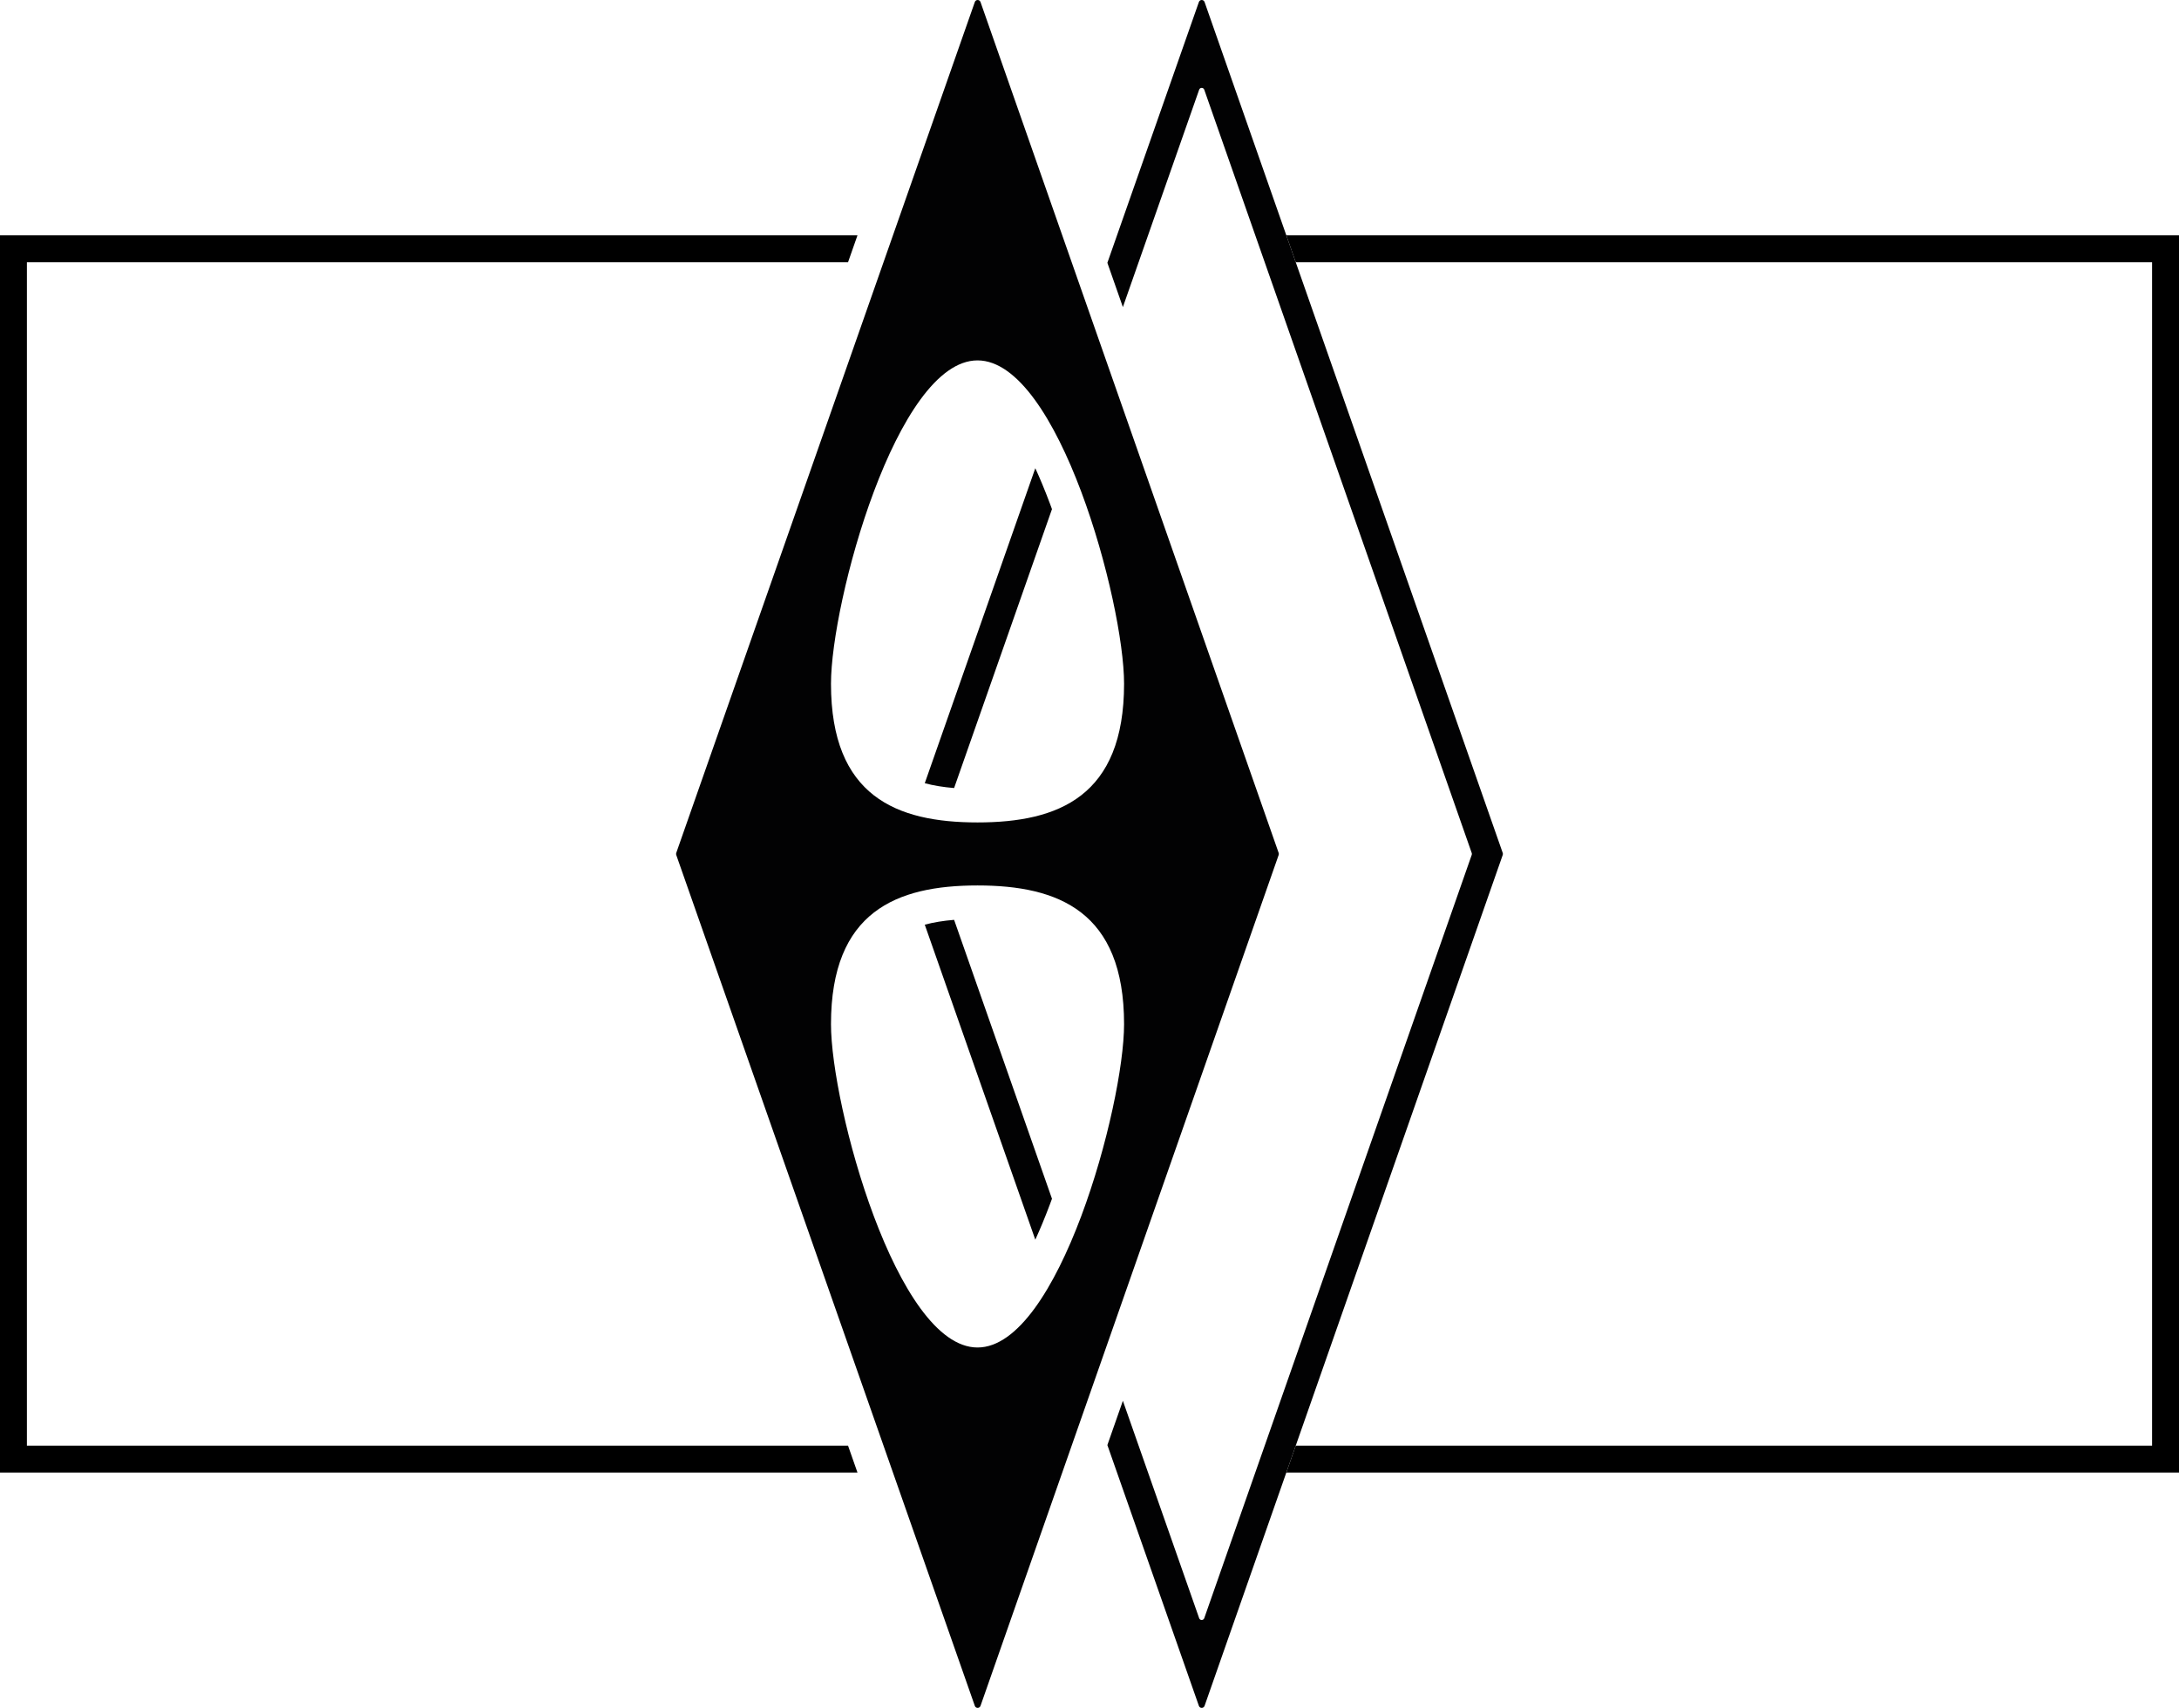
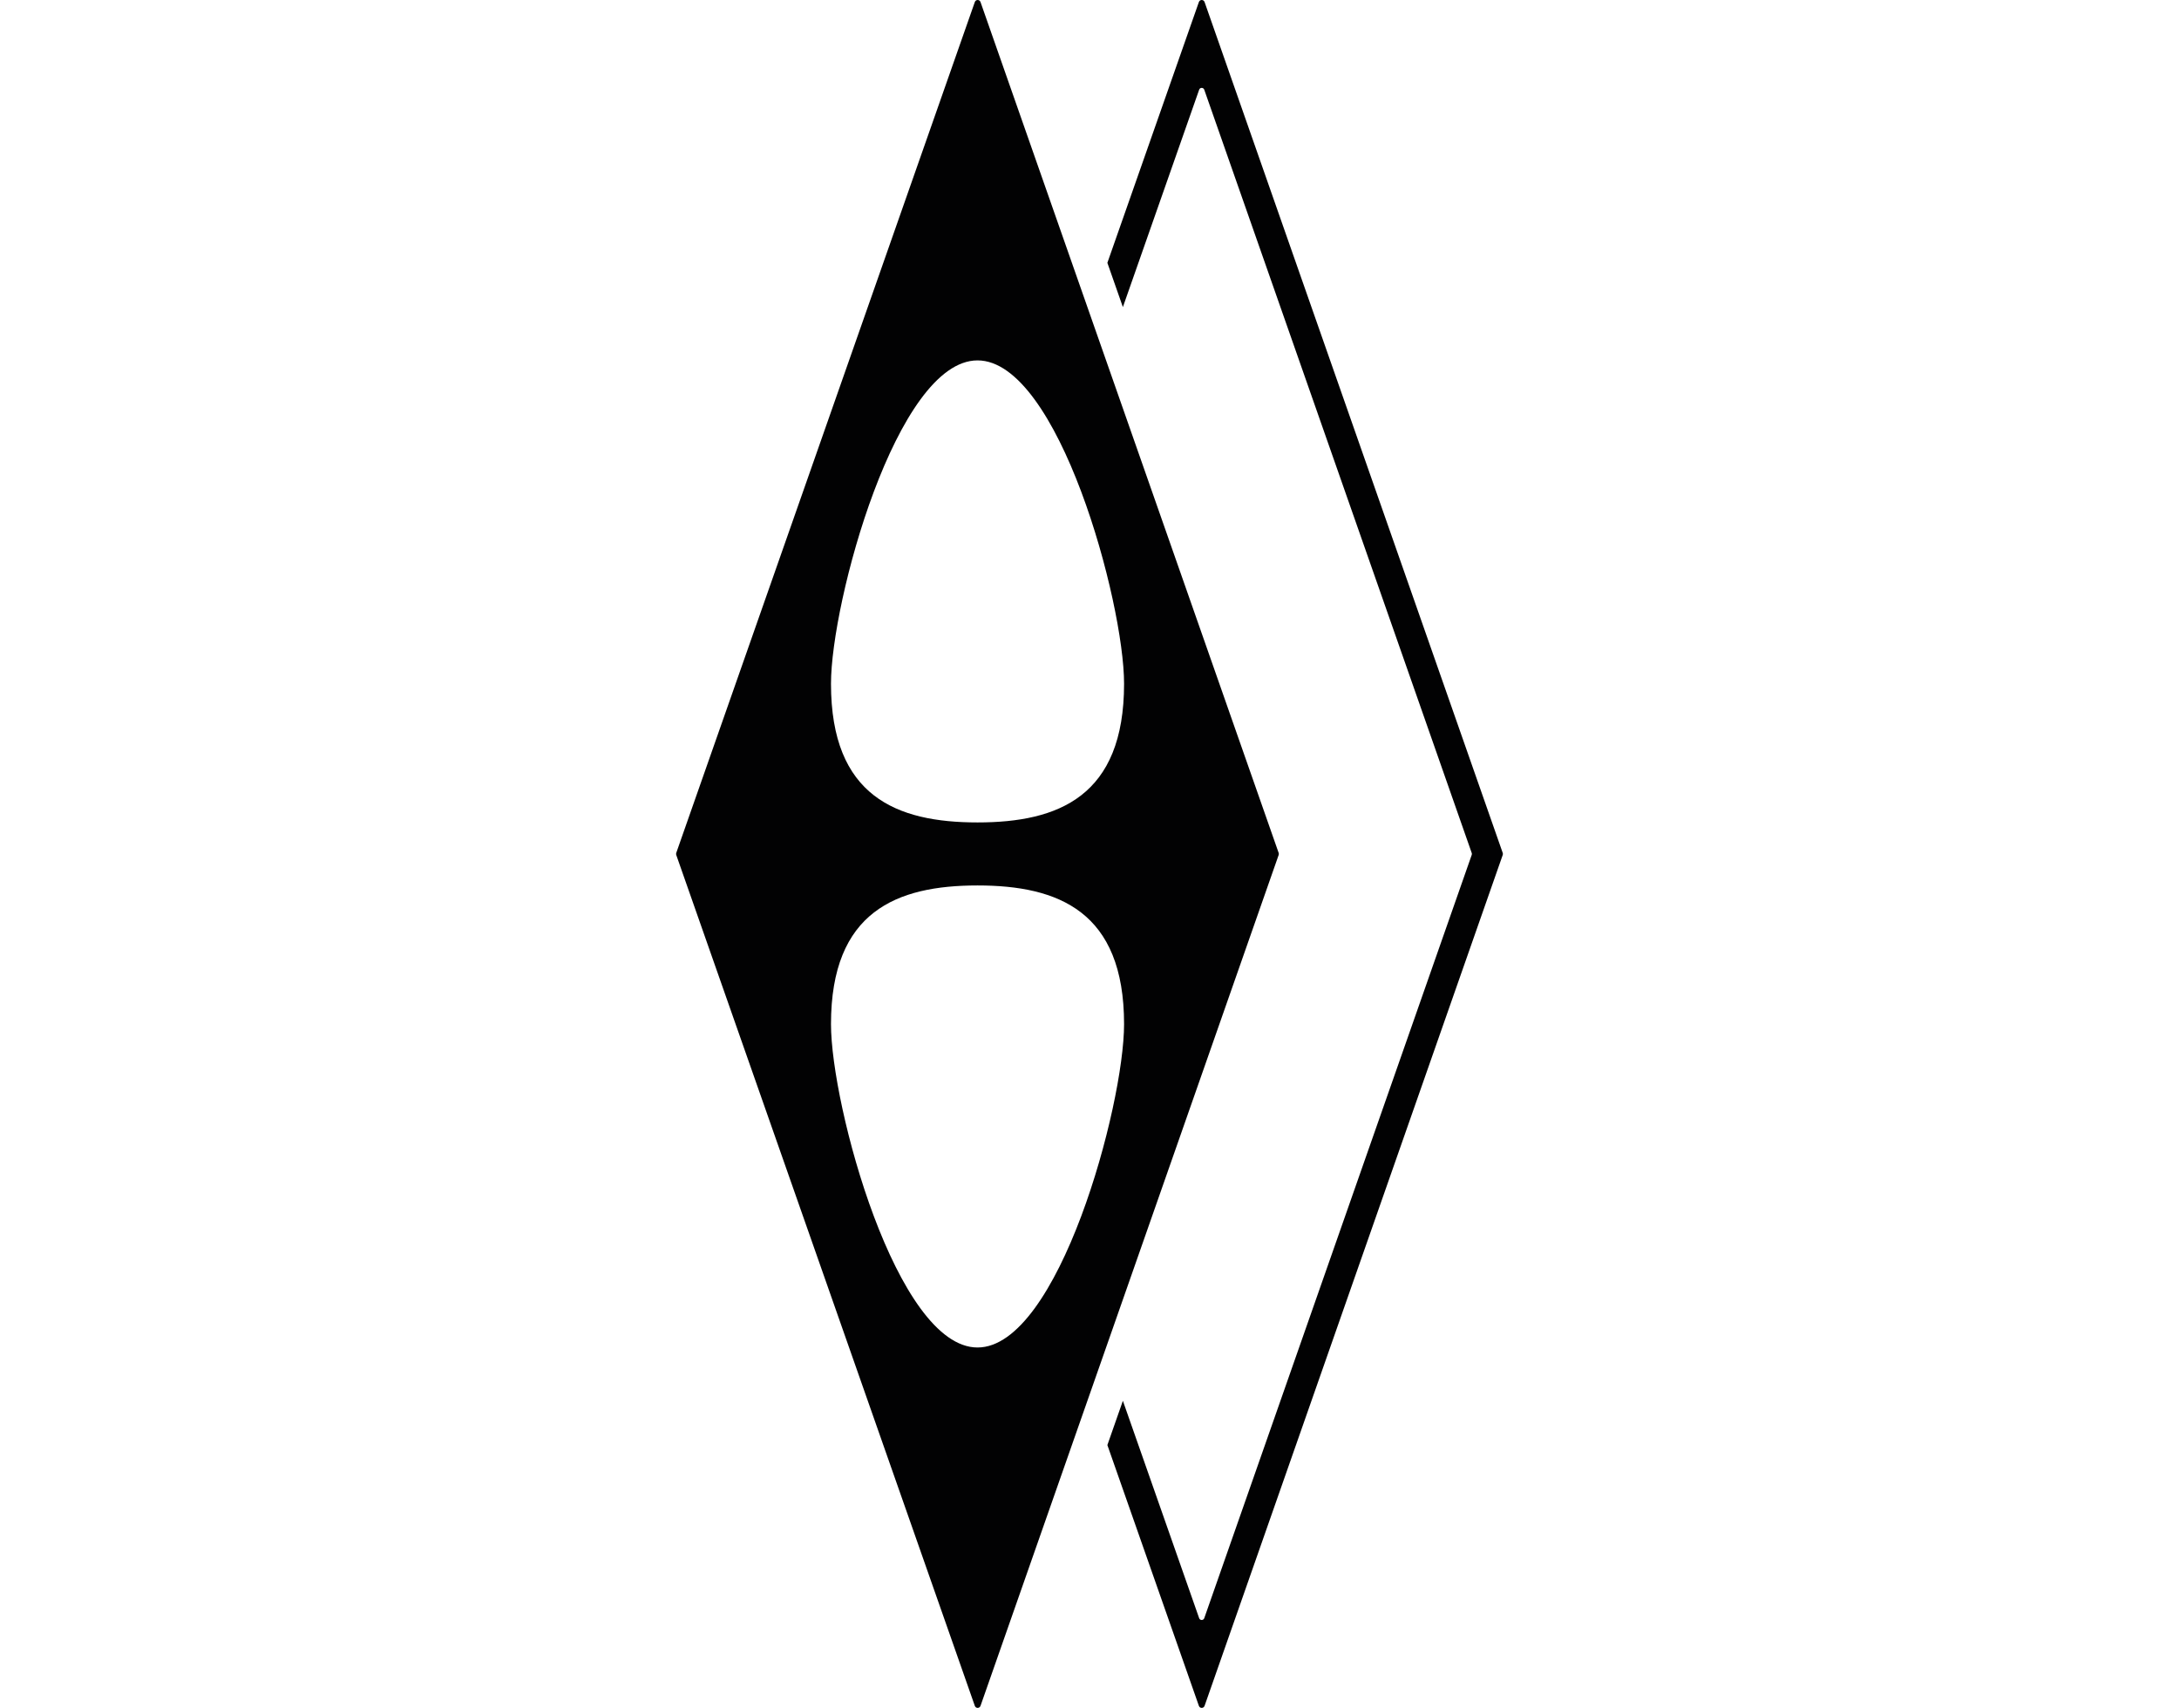
<svg xmlns="http://www.w3.org/2000/svg" version="1.1" id="Layer_1" x="0px" y="0px" viewBox="0 0 425.197 333.333" style="enable-background:new 0 0 425.197 333.333;" xml:space="preserve">
  <g>
    <path style="fill-rule:evenodd;clip-rule:evenodd;fill:#020203;" d="M162.154,199.888   c0-21.995,12.805-27.072,28.595-27.072s28.595,5.076,28.595,27.072   c0,15.919-12.805,63.105-28.595,63.105S162.154,215.807,162.154,199.888z    M162.154,133.445c0-15.919,12.805-63.105,28.595-63.105s28.595,47.186,28.595,63.105   c0,21.995-12.805,27.072-28.595,27.072S162.154,155.44,162.154,133.445z    M191.331,332.937l58.181-166.073c0.048-0.129,0.048-0.267,0-0.395L191.331,0.396   c-0.186-0.529-0.929-0.529-1.11,0l-58.262,166.072   c-0.043,0.129-0.043,0.267,0,0.395l58.262,166.073   C190.402,333.465,191.145,333.465,191.331,332.937z" />
-     <polygon points="165.481,282.152 5.249,282.152 5.249,51.181 165.481,51.181    167.322,45.932 0,45.932 0,287.402 167.323,287.402  " />
    <g>
-       <path style="fill-rule:evenodd;clip-rule:evenodd;fill:#020203;" d="M186.179,153.805l19.097-54.436    c-0.14-0.385-0.281-0.769-0.425-1.151c-0.963-2.565-1.909-4.828-2.829-6.837    l-21.568,61.479C182.151,153.32,184.057,153.629,186.179,153.805z" />
-       <path style="fill-rule:evenodd;clip-rule:evenodd;fill:#020203;" d="M186.179,179.528    c-2.122,0.176-4.028,0.485-5.725,0.944l21.568,61.479    c0.92-2.009,1.866-4.272,2.829-6.837c0.143-0.382,0.285-0.766,0.425-1.151    L186.179,179.528z" />
      <path style="fill-rule:evenodd;clip-rule:evenodd;fill:#020203;" d="M293.234,166.469l-58.181-166.073    c-0.186-0.529-0.929-0.529-1.11,0L216.086,51.297l3.026,8.637l14.884-42.427    c0.162-0.474,0.829-0.474,0.995,0l52.194,148.982    c0.043,0.115,0.043,0.239,0,0.355l-52.194,148.982    c-0.167,0.474-0.833,0.474-0.995,0l-14.884-42.427l-3.026,8.637l17.857,50.901    c0.181,0.529,0.924,0.529,1.11,0l58.181-166.073    C293.281,166.736,293.281,166.597,293.234,166.469z" />
    </g>
-     <polygon points="251.005,45.932 252.844,51.181 419.947,51.181 419.947,282.152    252.844,282.152 251.005,287.402 425.197,287.402 425.197,45.932  " />
  </g>
</svg>